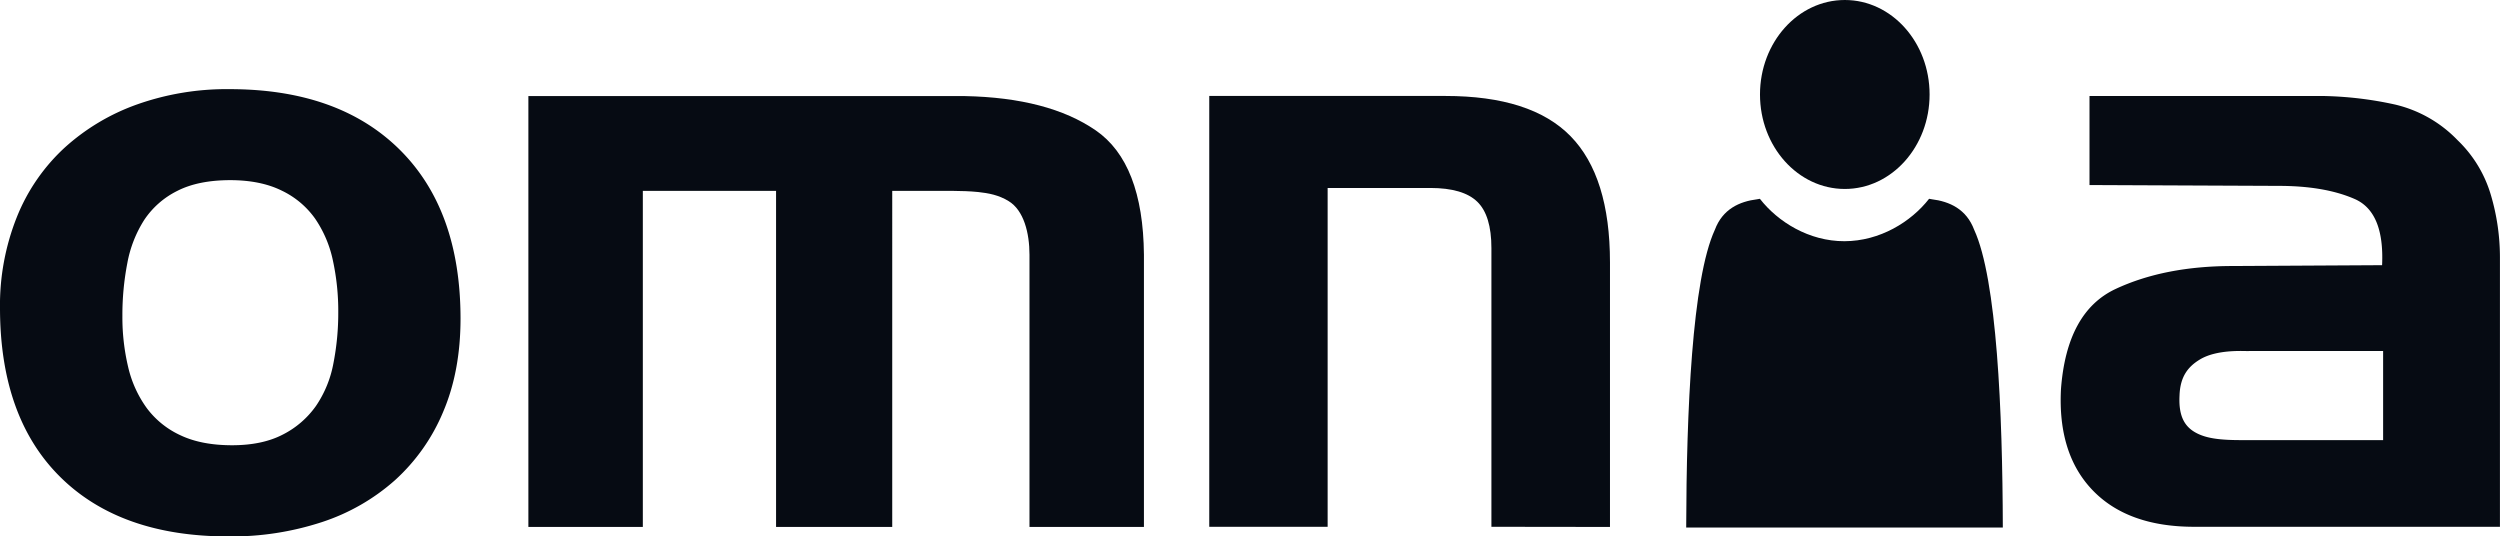
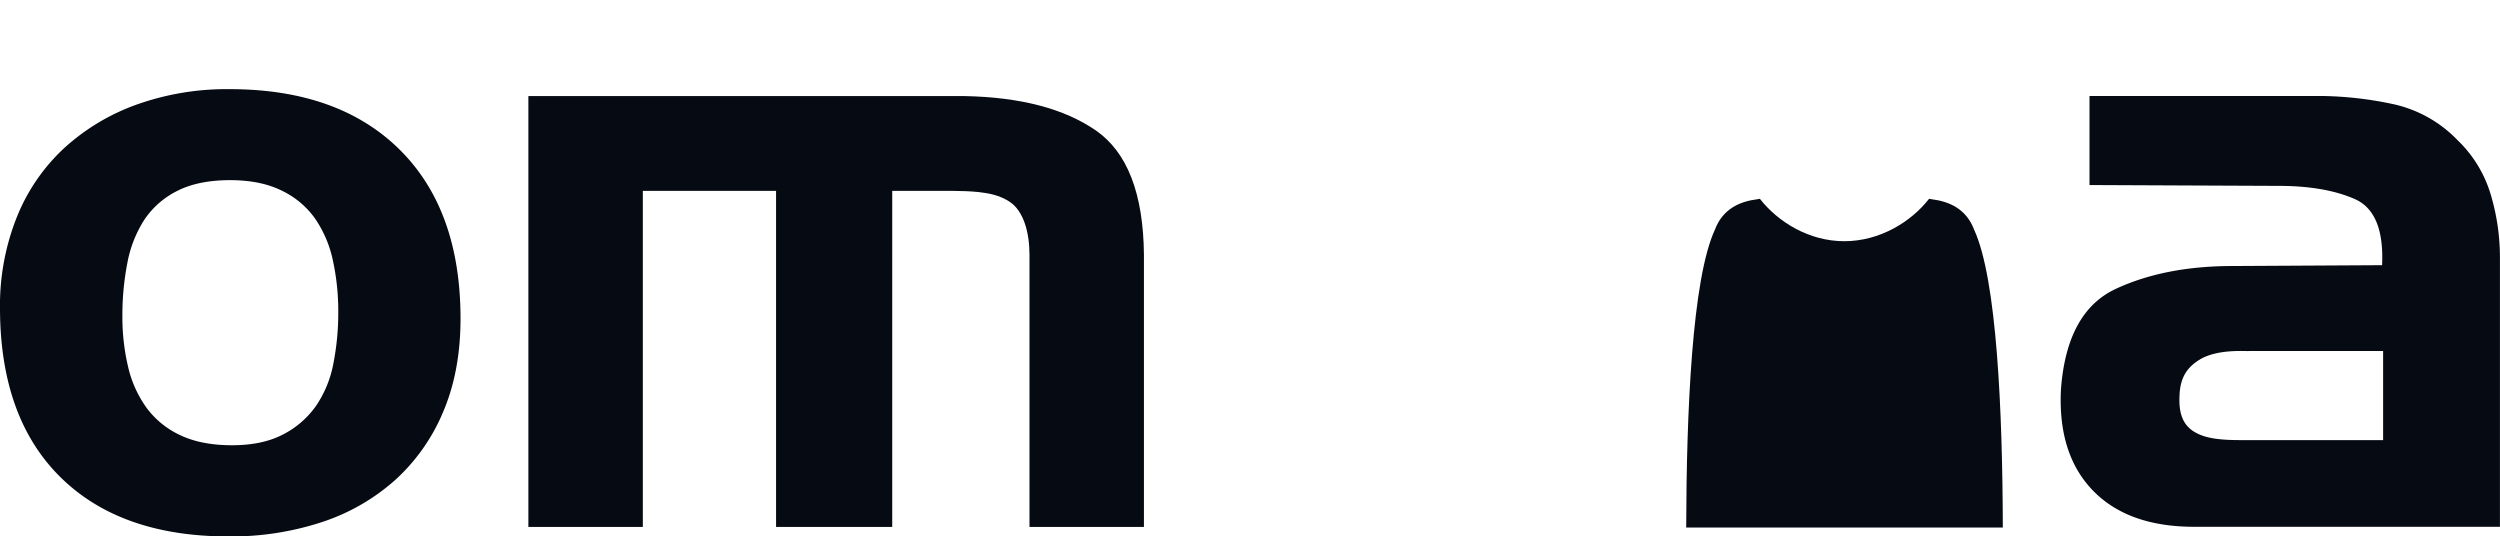
<svg xmlns="http://www.w3.org/2000/svg" viewBox="0 0 802.93 172.24">
  <defs>
    <style>.cls-1{fill:none;}.cls-2{clip-path:url(#clip-path);}.cls-3{fill:#060b13;}</style>
    <clipPath id="clip-path">
      <rect class="cls-1" width="802.93" height="172.24" />
    </clipPath>
  </defs>
  <title>omnia_logo_Asset 1</title>
  <g id="Layer_2" data-name="Layer 2">
    <g id="Layer_1-2" data-name="Layer 1">
      <g id="Omnia_Single" data-name="Omnia Single">
        <g class="cls-2">
          <g class="cls-2">
-             <path class="cls-3" d="M619.73,30.35c0,16.75-12.2,30.34-27.23,30.34S565.26,47.1,565.26,30.35,577.45,0,592.5,0s27.23,13.59,27.23,30.35" />
            <path class="cls-3" d="M643.25,169.43c-.09-37.19-1.91-79.79-9.2-95.62-2.49-6.64-7.88-9.11-13.67-9.82l-.81-.14c-5.8,7.41-15.78,13.59-27.17,13.62S571,71.26,565.23,63.85c0,0-.65.13-.81.14-5.78.71-11.18,3.18-13.66,9.82-7.3,15.83-9.12,58.43-9.2,95.62Z" />
            <path class="cls-3" d="M746,30.83a116.46,116.46,0,0,1,23.24,2.75A40.77,40.77,0,0,1,789.28,45a40,40,0,0,1,10.63,17.33,70.54,70.54,0,0,1,3,20.49v86.37h-98.2q-21.27,0-32.55-11.67t-10.24-32.44q1.83-24.94,17.59-32.29t37.55-7.35l48-.27q.79-17.05-8.79-21.25T732,59.7l-60.91-.27V30.83ZM719.7,141.35h45.69V112.73H722.33c-.36.18-9.86-.84-15.76,2.71-3.87,2.33-6.39,5.55-6.57,11.68-.34,6.82,1.82,10.15,5.65,12.07,3.1,1.56,7.18,2.16,14.05,2.16" />
            <path class="cls-3" d="M147.91,102.3q0,16.92-5.59,30a61.54,61.54,0,0,1-15.47,21.93,66.4,66.4,0,0,1-23.51,13.47,93.29,93.29,0,0,1-29.95,4.59q-34.7,0-54-19.06T0,99.15A76.5,76.5,0,0,1,5.45,69.62,61.16,61.16,0,0,1,20.78,47.41,69,69,0,0,1,44.14,33.5a86.18,86.18,0,0,1,29.53-4.87q35,0,54.61,19.35t19.63,54.32m-39.27-2a76.31,76.31,0,0,0-1.72-16.62,37.33,37.33,0,0,0-5.73-13.48,27.76,27.76,0,0,0-10.75-9Q83.71,57.88,74,57.86q-10.32,0-17.06,3.45a27.33,27.33,0,0,0-10.61,9.31,38.71,38.71,0,0,0-5.44,13.91,87.67,87.67,0,0,0-1.58,16.9,69.21,69.21,0,0,0,1.86,16.49,36.47,36.47,0,0,0,6,13.19,28.16,28.16,0,0,0,10.9,8.74Q64.79,143,74.53,143t16.34-3.45a29.13,29.13,0,0,0,10.61-9.17,35.82,35.82,0,0,0,5.59-13.62,83.93,83.93,0,0,0,1.57-16.48" />
-             <path class="cls-3" d="M479,169.19V79.69q0-10.51-4.55-14.91T459.4,60.37h-33V169.19H388.38V30.82h75.85q27.56,0,40.2,12.93t12.65,40.49v85Z" />
            <path class="cls-3" d="M309.9,30.86q26.78.53,42,11T367.4,81.79v87.44H330.64V81.79c0-6.93-1.81-14.26-6.73-17.22-3.17-1.92-6.24-2.52-9.92-2.91-4.78-.49-11.58-.35-16.43-.35h-11V169.23H249.25V61.31H206.46V169.23H169.7V30.86Z" />
          </g>
        </g>
      </g>
    </g>
  </g>
</svg>